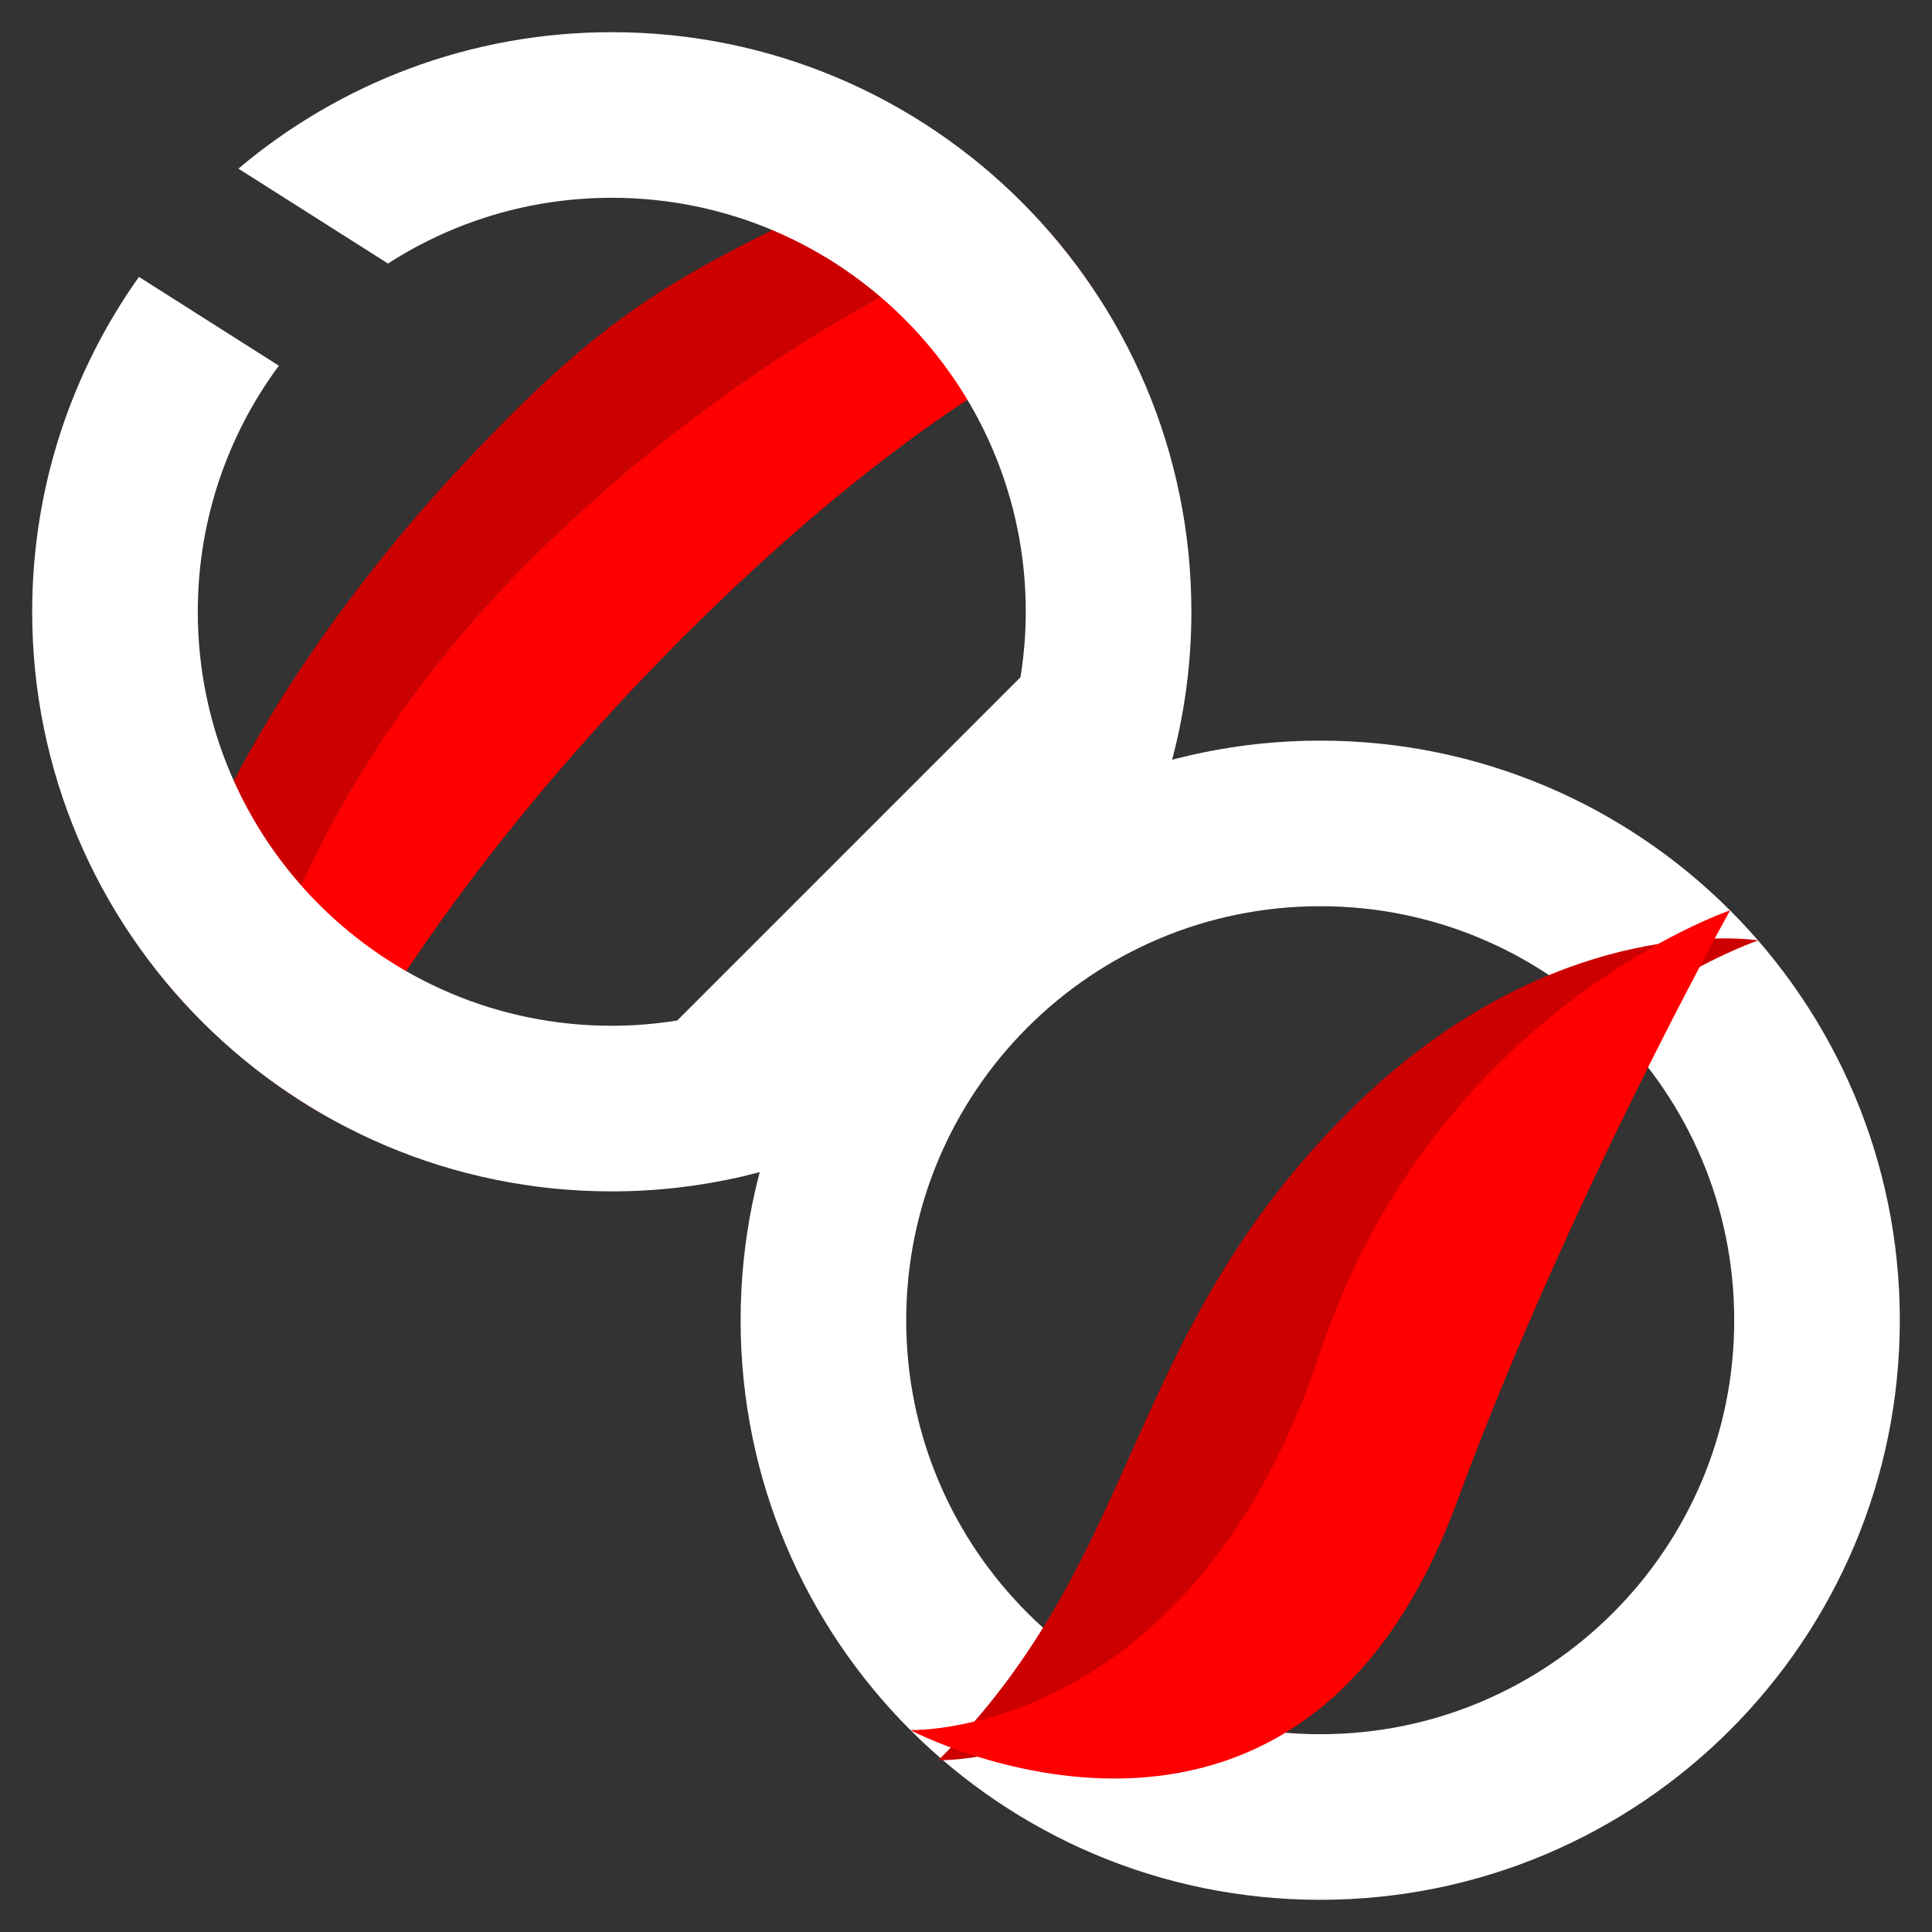
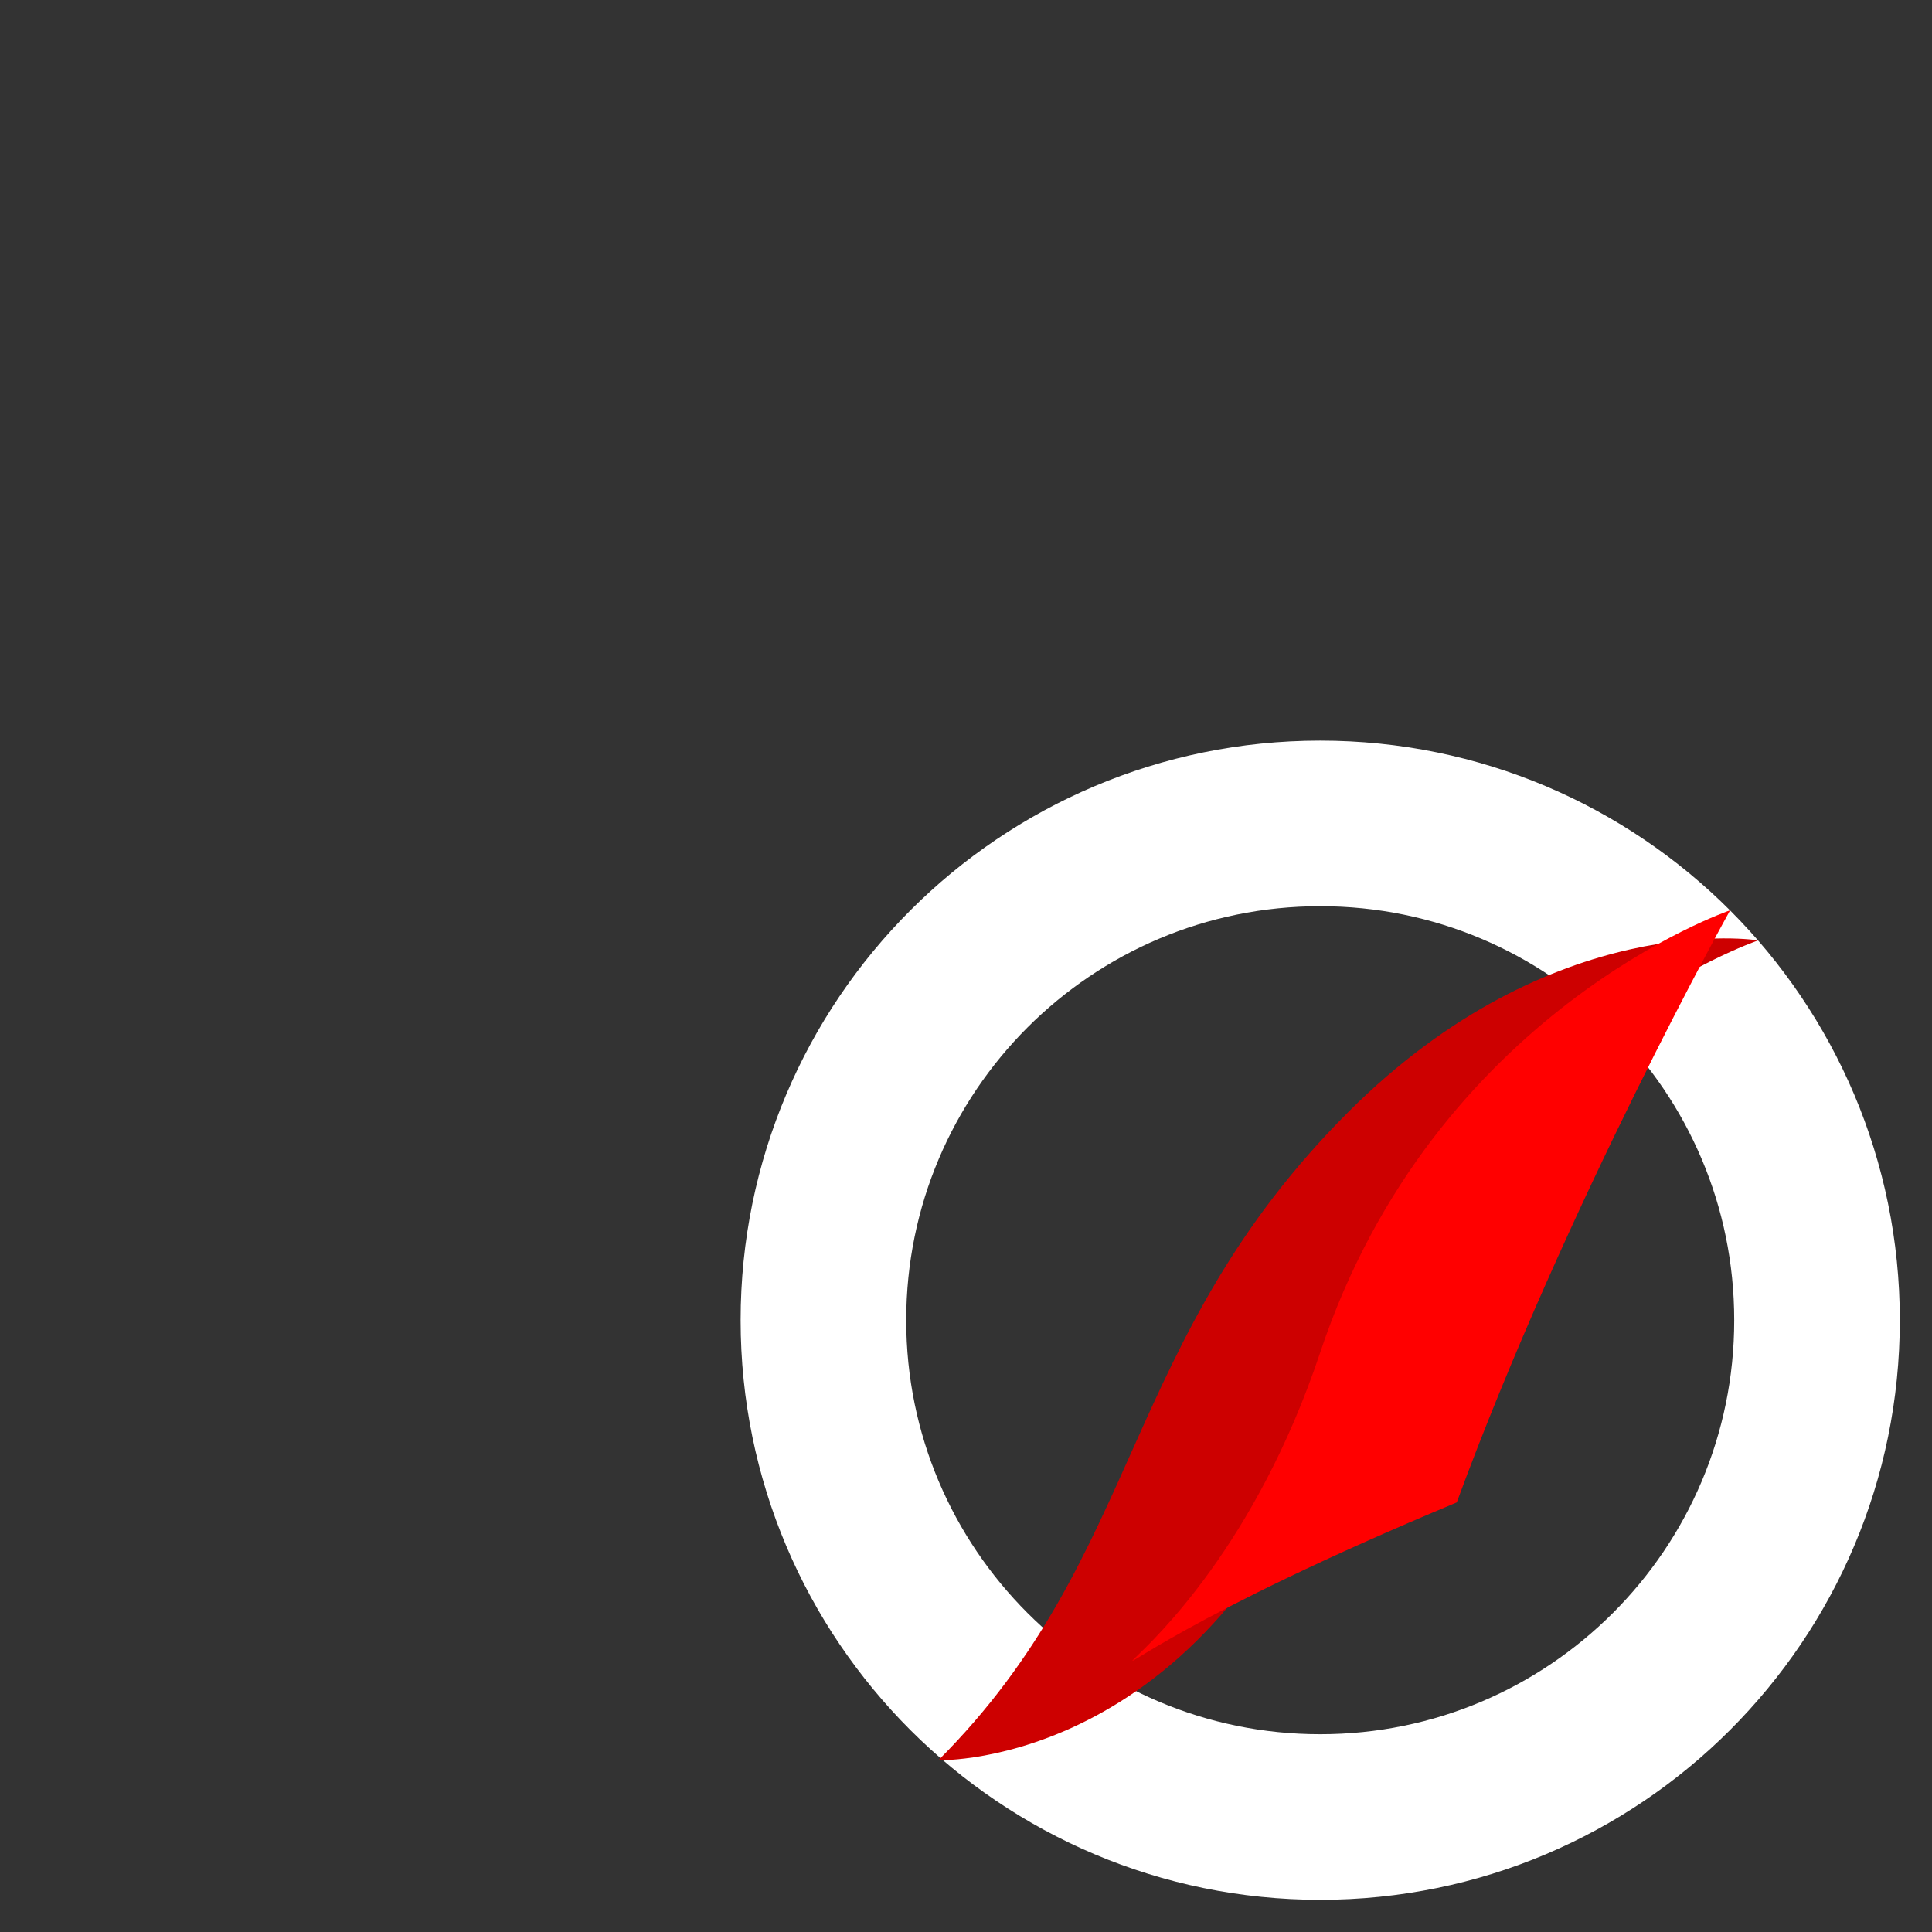
<svg xmlns="http://www.w3.org/2000/svg" width="35" height="35" viewBox="0 0 35 35" fill="none">
  <rect x="0" y="0" width="35" height="35" fill="#333333" stroke="none" />
  <g clip-path="url(#clip0_223_1106)">
    <path d="M23.917 14.917C28.887 14.917 32.917 18.946 32.917 23.917C32.917 28.887 28.887 32.917 23.917 32.917C18.946 32.917 14.917 28.887 14.917 23.917C14.917 18.946 18.946 14.917 23.917 14.917Z" stroke="white" stroke-width="3" />
    <path d="M31.852 17.036C31.852 17.036 26.491 18.856 24.426 25.045C22.093 32.045 17 31.888 17 31.888C20.716 28.172 20.296 24.275 24.426 20.145C28.136 16.435 31.852 17.036 31.852 17.036Z" fill="#CD0000" />
-     <path d="M31.343 16.491C31.343 16.491 28.385 21.799 26.39 27.218C23.503 35.052 16.491 31.342 16.491 31.342C16.491 31.342 21.583 31.5 23.917 24.5C25.982 18.311 31.343 16.491 31.343 16.491Z" fill="#FF0000" />
-     <path d="M20.154 5.804C19.18 6.195 16.339 7.578 12.373 11.544C8.277 15.639 6.37 19.104 5.833 20.178C5.303 19.874 4.807 19.518 4.34 19.128C4.807 17.418 5.95 13.796 9.572 10.173C13.417 6.335 17.103 4.766 18.789 3.955C19.314 4.521 19.775 5.139 20.154 5.804Z" fill="#FF0000" />
-     <path d="M18.789 3.955C17.103 4.766 13.417 6.335 9.572 10.173C5.95 13.796 4.807 17.418 4.34 19.128C3.833 18.707 3.366 18.235 2.952 17.722C3.401 14.747 5.985 10.967 8.4 8.4C11.387 5.227 12.483 4.859 17.29 2.619C17.832 3.016 18.34 3.465 18.789 3.955Z" fill="#CD0000" />
-     <path d="M11.083 0.583C16.881 0.583 21.583 5.285 21.583 11.083C21.583 12.011 21.461 12.909 21.233 13.767L13.767 21.233L13.443 21.314C12.684 21.489 11.895 21.583 11.083 21.583C5.285 21.583 0.583 16.881 0.583 11.083C0.583 8.822 1.301 6.729 2.517 5.016L5.052 6.625C4.129 7.871 3.583 9.414 3.583 11.083C3.583 15.224 6.942 18.583 11.083 18.583C11.487 18.583 11.882 18.549 12.269 18.487L18.487 12.269C18.549 11.882 18.583 11.487 18.583 11.083C18.583 6.942 15.224 3.583 11.083 3.583C9.589 3.583 8.198 4.021 7.029 4.774L4.319 3.055C6.147 1.514 8.506 0.583 11.083 0.583Z" fill="white" />
+     <path d="M31.343 16.491C31.343 16.491 28.385 21.799 26.39 27.218C16.491 31.342 21.583 31.5 23.917 24.5C25.982 18.311 31.343 16.491 31.343 16.491Z" fill="#FF0000" />
  </g>
  <defs>
    <clipPath id="clip0_223_1106">
      <rect width="35" height="35" fill="white" />
    </clipPath>
  </defs>
</svg>